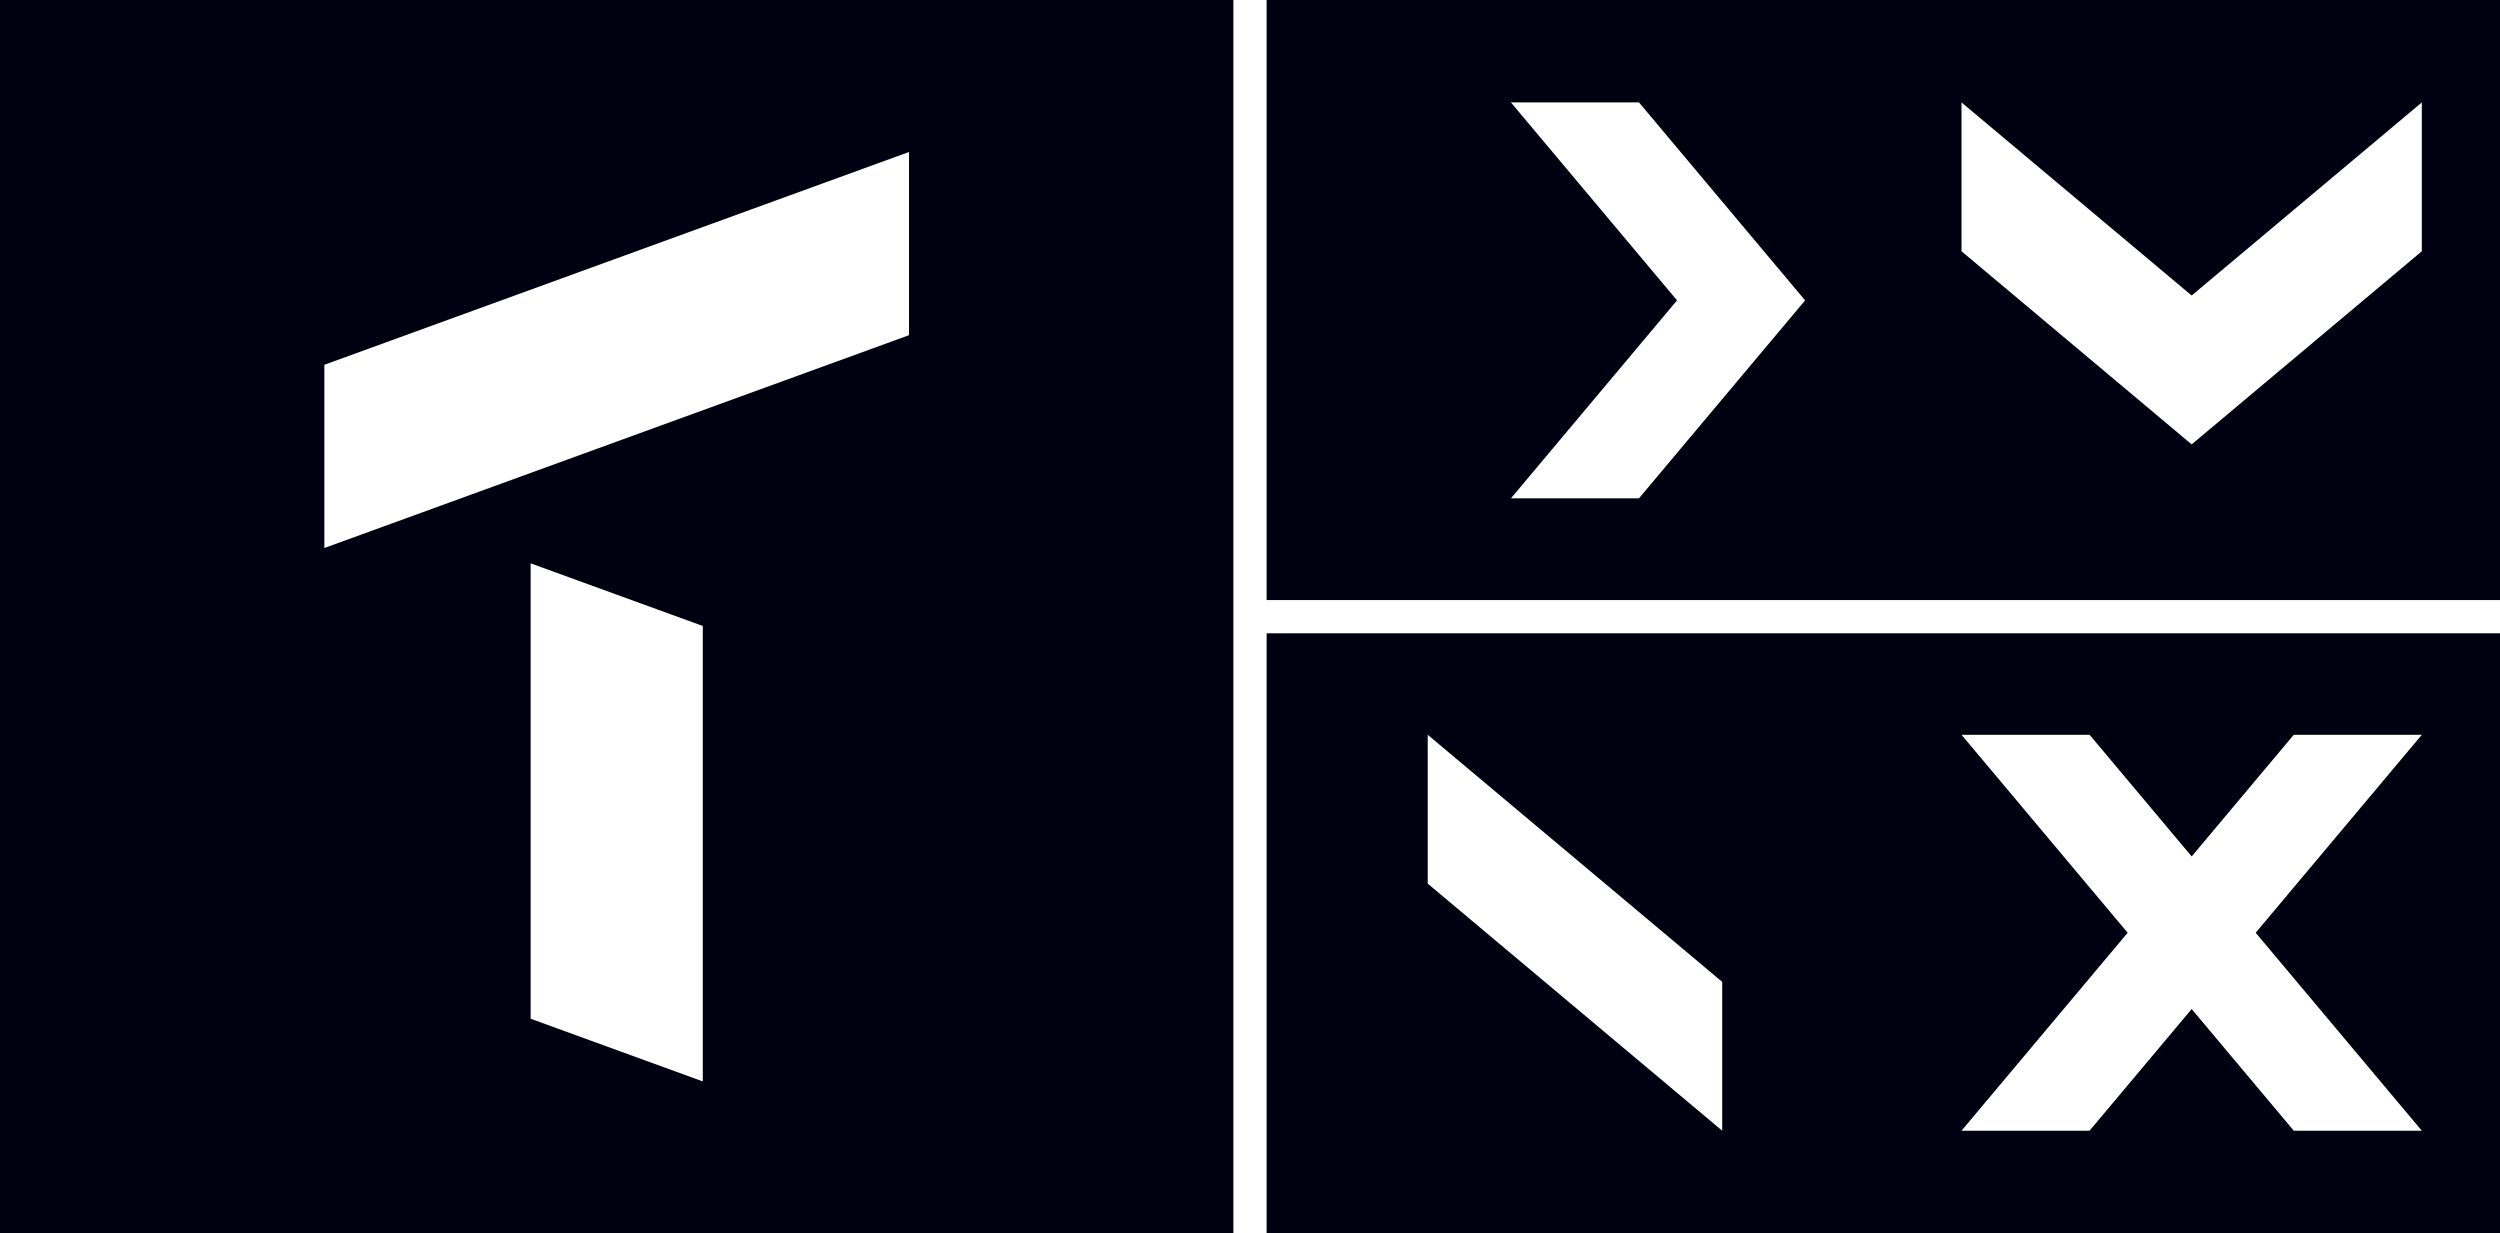
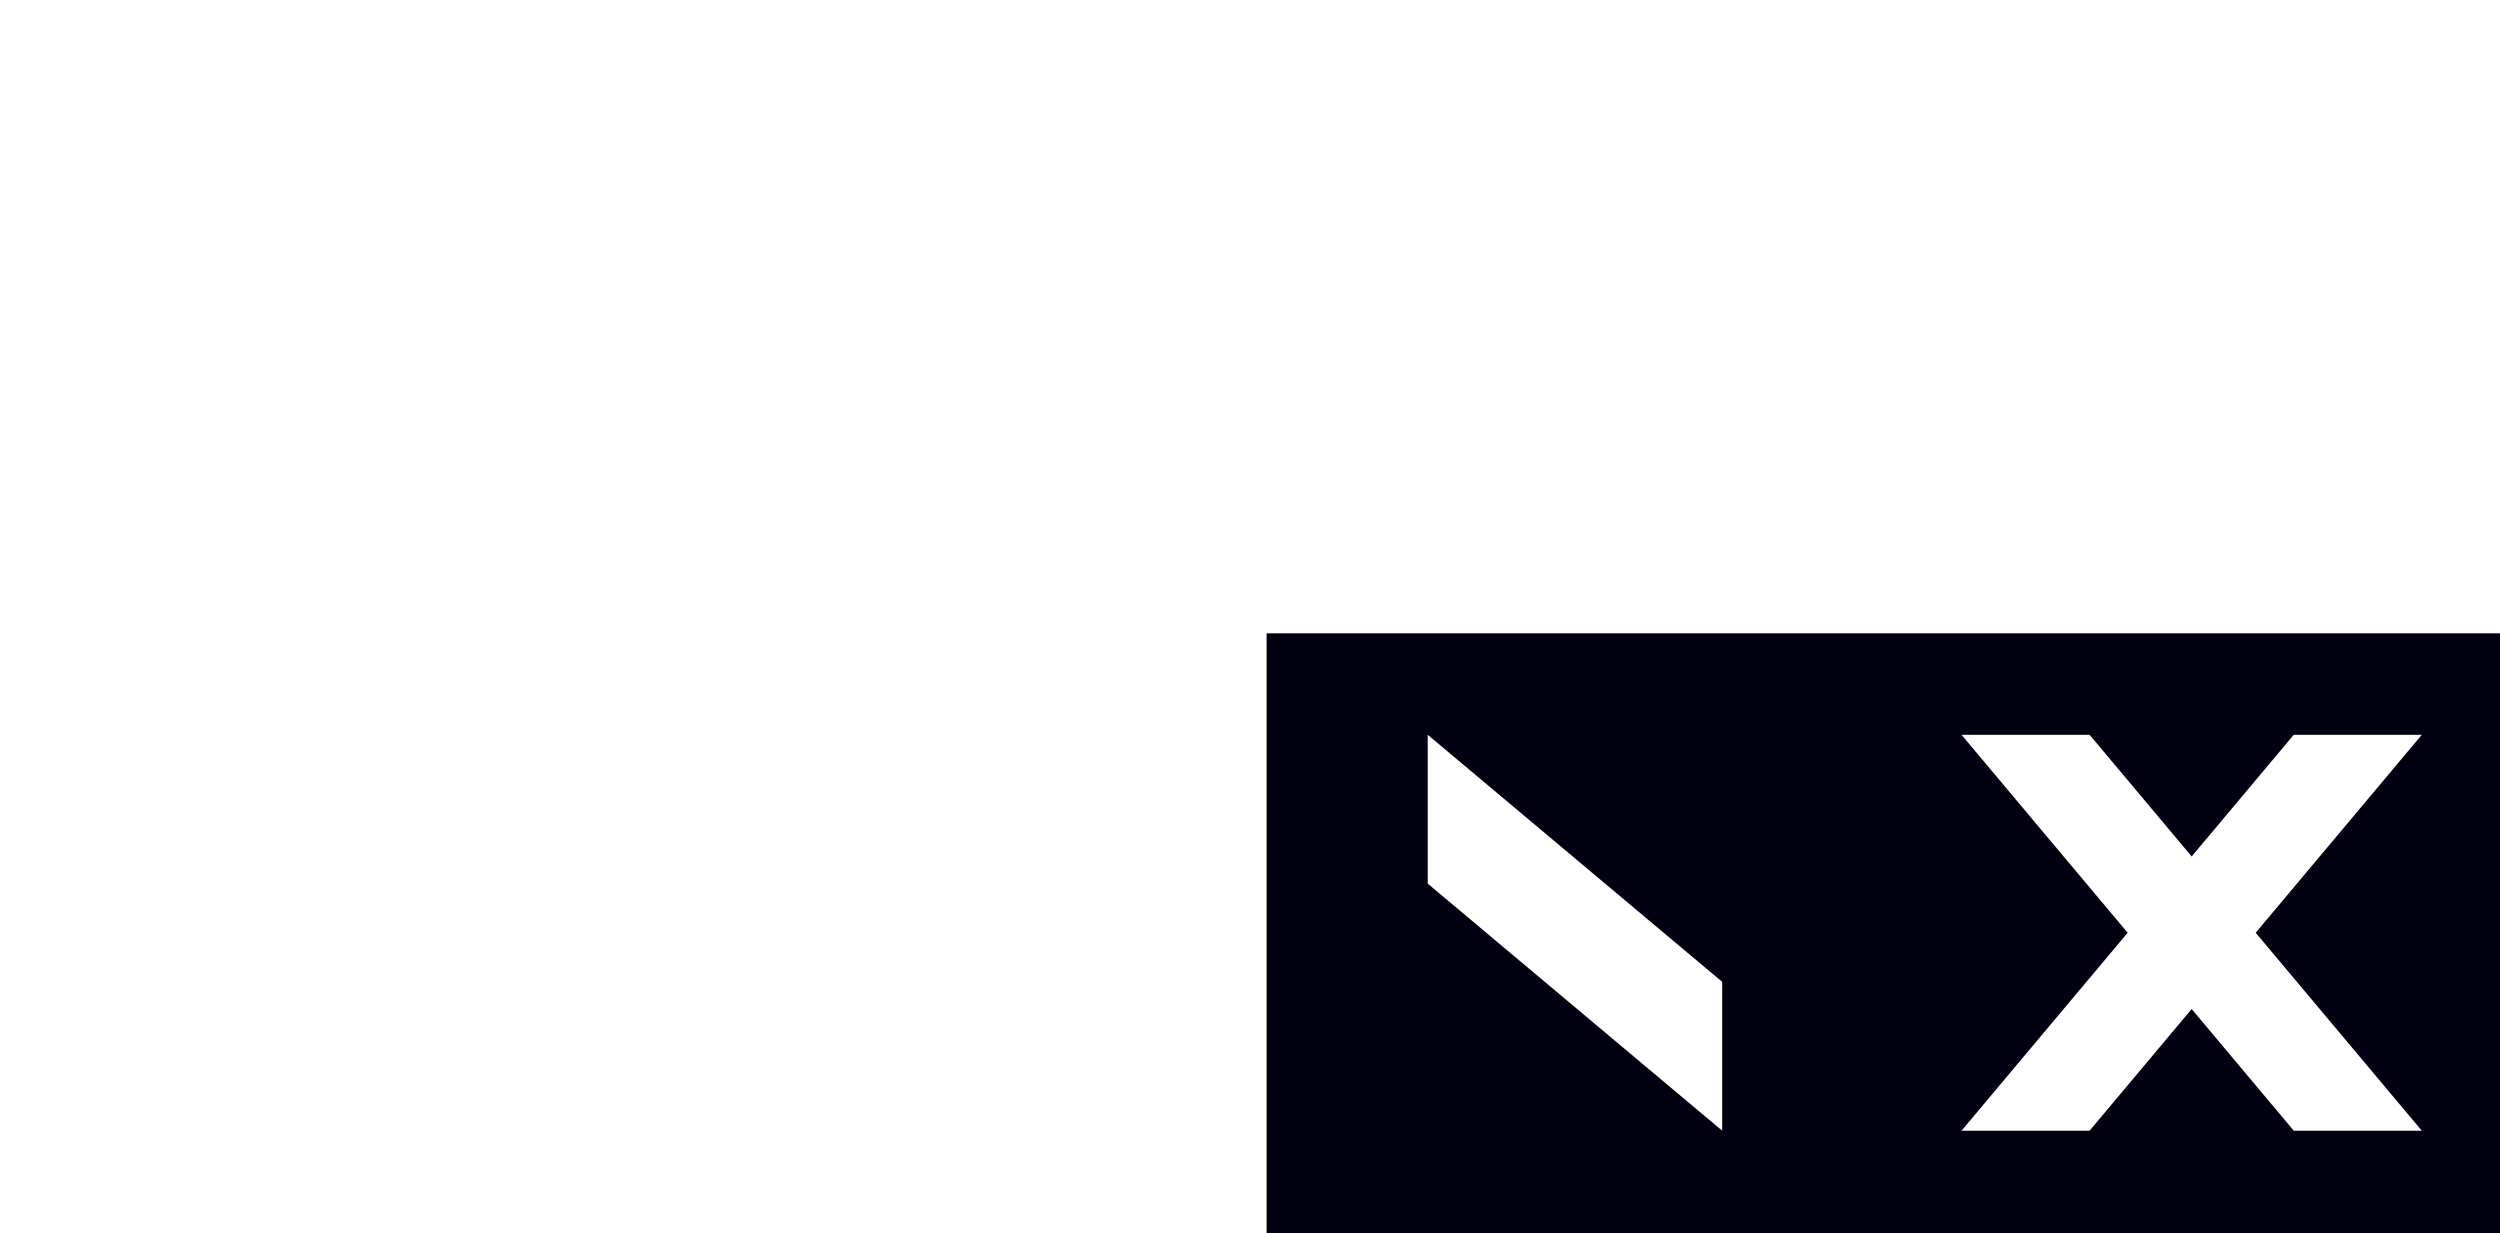
<svg xmlns="http://www.w3.org/2000/svg" viewBox="0 0 1580.72 779.85" version="1.1" id="Layer_1">
  <defs>
    <style>
      .st0 {
        fill: #001;
      }

      .st1 {
        fill: #fff;
      }
    </style>
  </defs>
  <rect height="1247.9" width="1643.89" y="-104.43" x="-51.28" class="st1" />
  <g>
    <g>
-       <rect height="779.85" width="779.85" class="st0" />
      <polygon points="335.51 356.19 444.36 395.8 444.36 683.77 335.51 644.13 335.51 356.19" class="st1" />
      <polygon points="574.77 96.09 574.77 211.93 205.08 346.5 205.08 230.65 574.77 96.09" class="st1" />
    </g>
    <g>
-       <rect height="379.41" width="779.85" x="800.87" class="st0" />
-       <polygon points="1141.35 189.93 1036.29 315.1 955.34 315.1 1060.36 189.93 1060.38 189.93 955.34 64.76 1036.32 64.76 1141.35 189.93" class="st1" />
-       <polygon points="1531.28 64.76 1531.28 158.87 1385.76 280.98 1240.24 158.87 1240.24 64.76 1385.76 186.85 1531.28 64.76" class="st1" />
-     </g>
+       </g>
    <g>
      <rect height="379.41" width="779.85" y="400.44" x="800.87" class="st0" />
      <polygon points="1426.25 589.77 1531.28 714.94 1450.33 714.94 1385.77 638 1321.19 714.94 1240.24 714.94 1345.29 589.77 1240.24 464.6 1321.23 464.6 1385.77 541.52 1450.31 464.6 1531.28 464.6 1426.25 589.77" class="st1" />
      <polygon points="1088.93 620.83 1088.93 714.94 902.73 558.7 902.73 464.6 1088.93 620.83" class="st1" />
    </g>
  </g>
</svg>